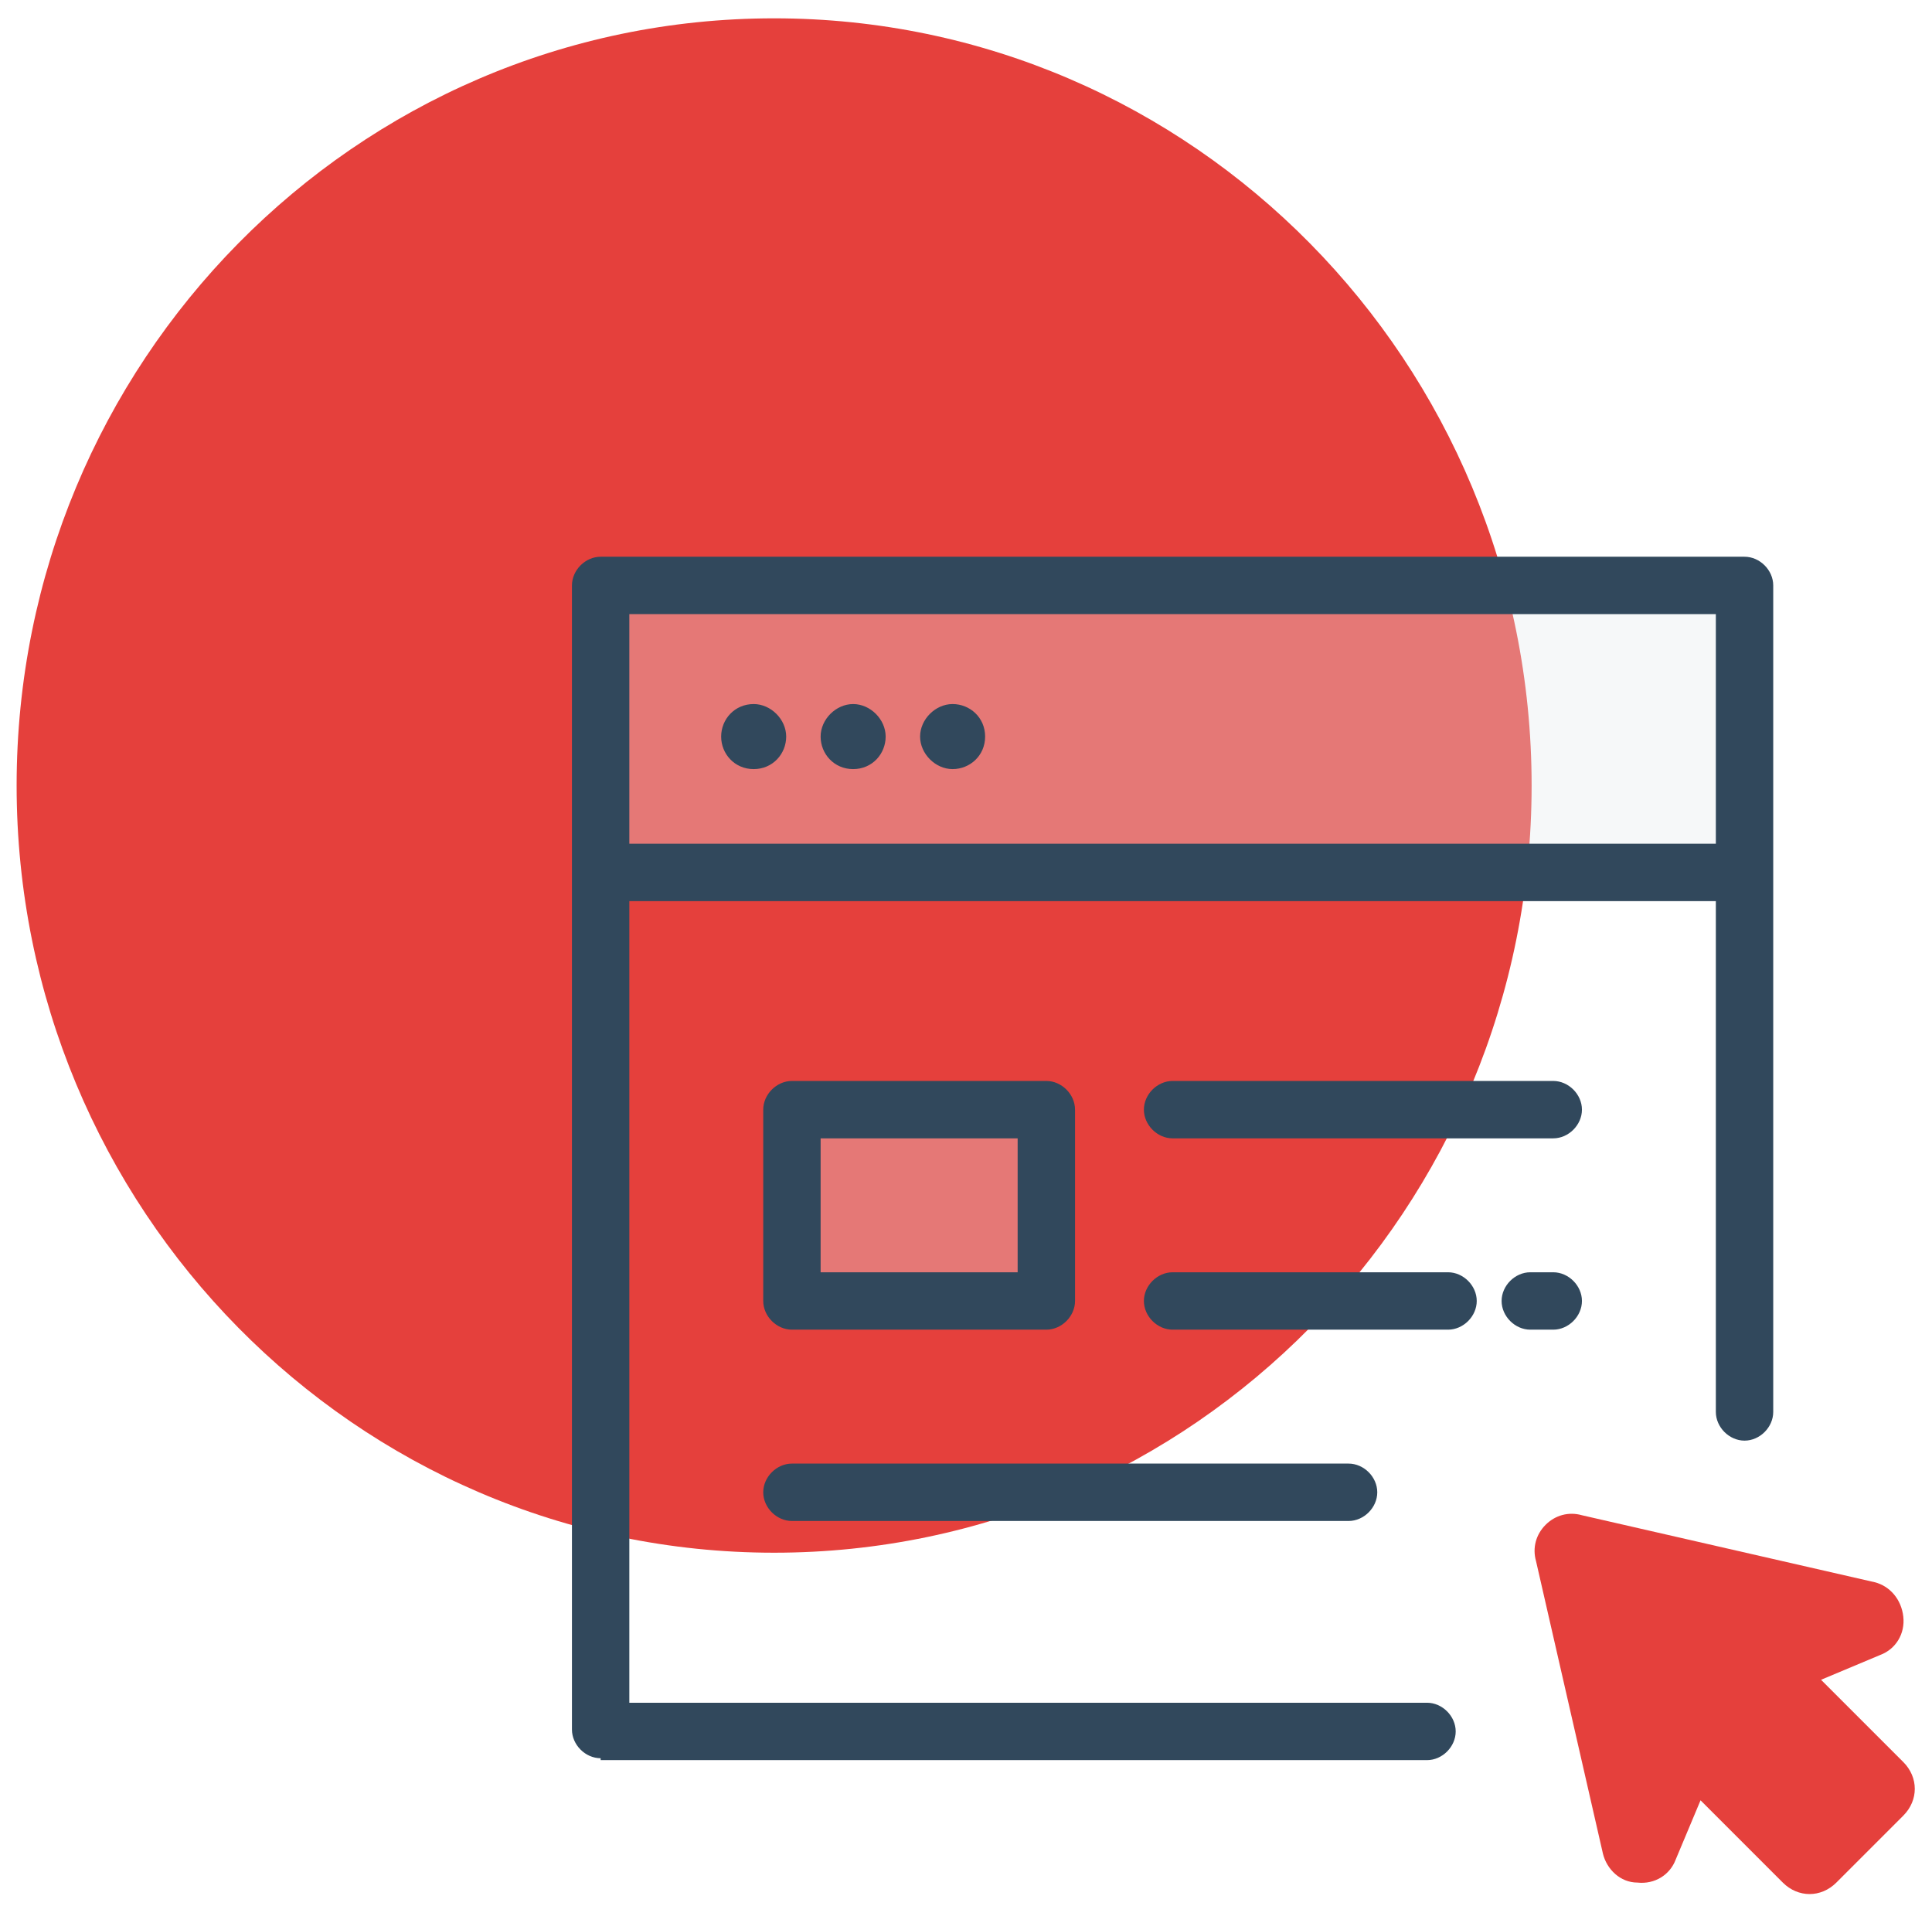
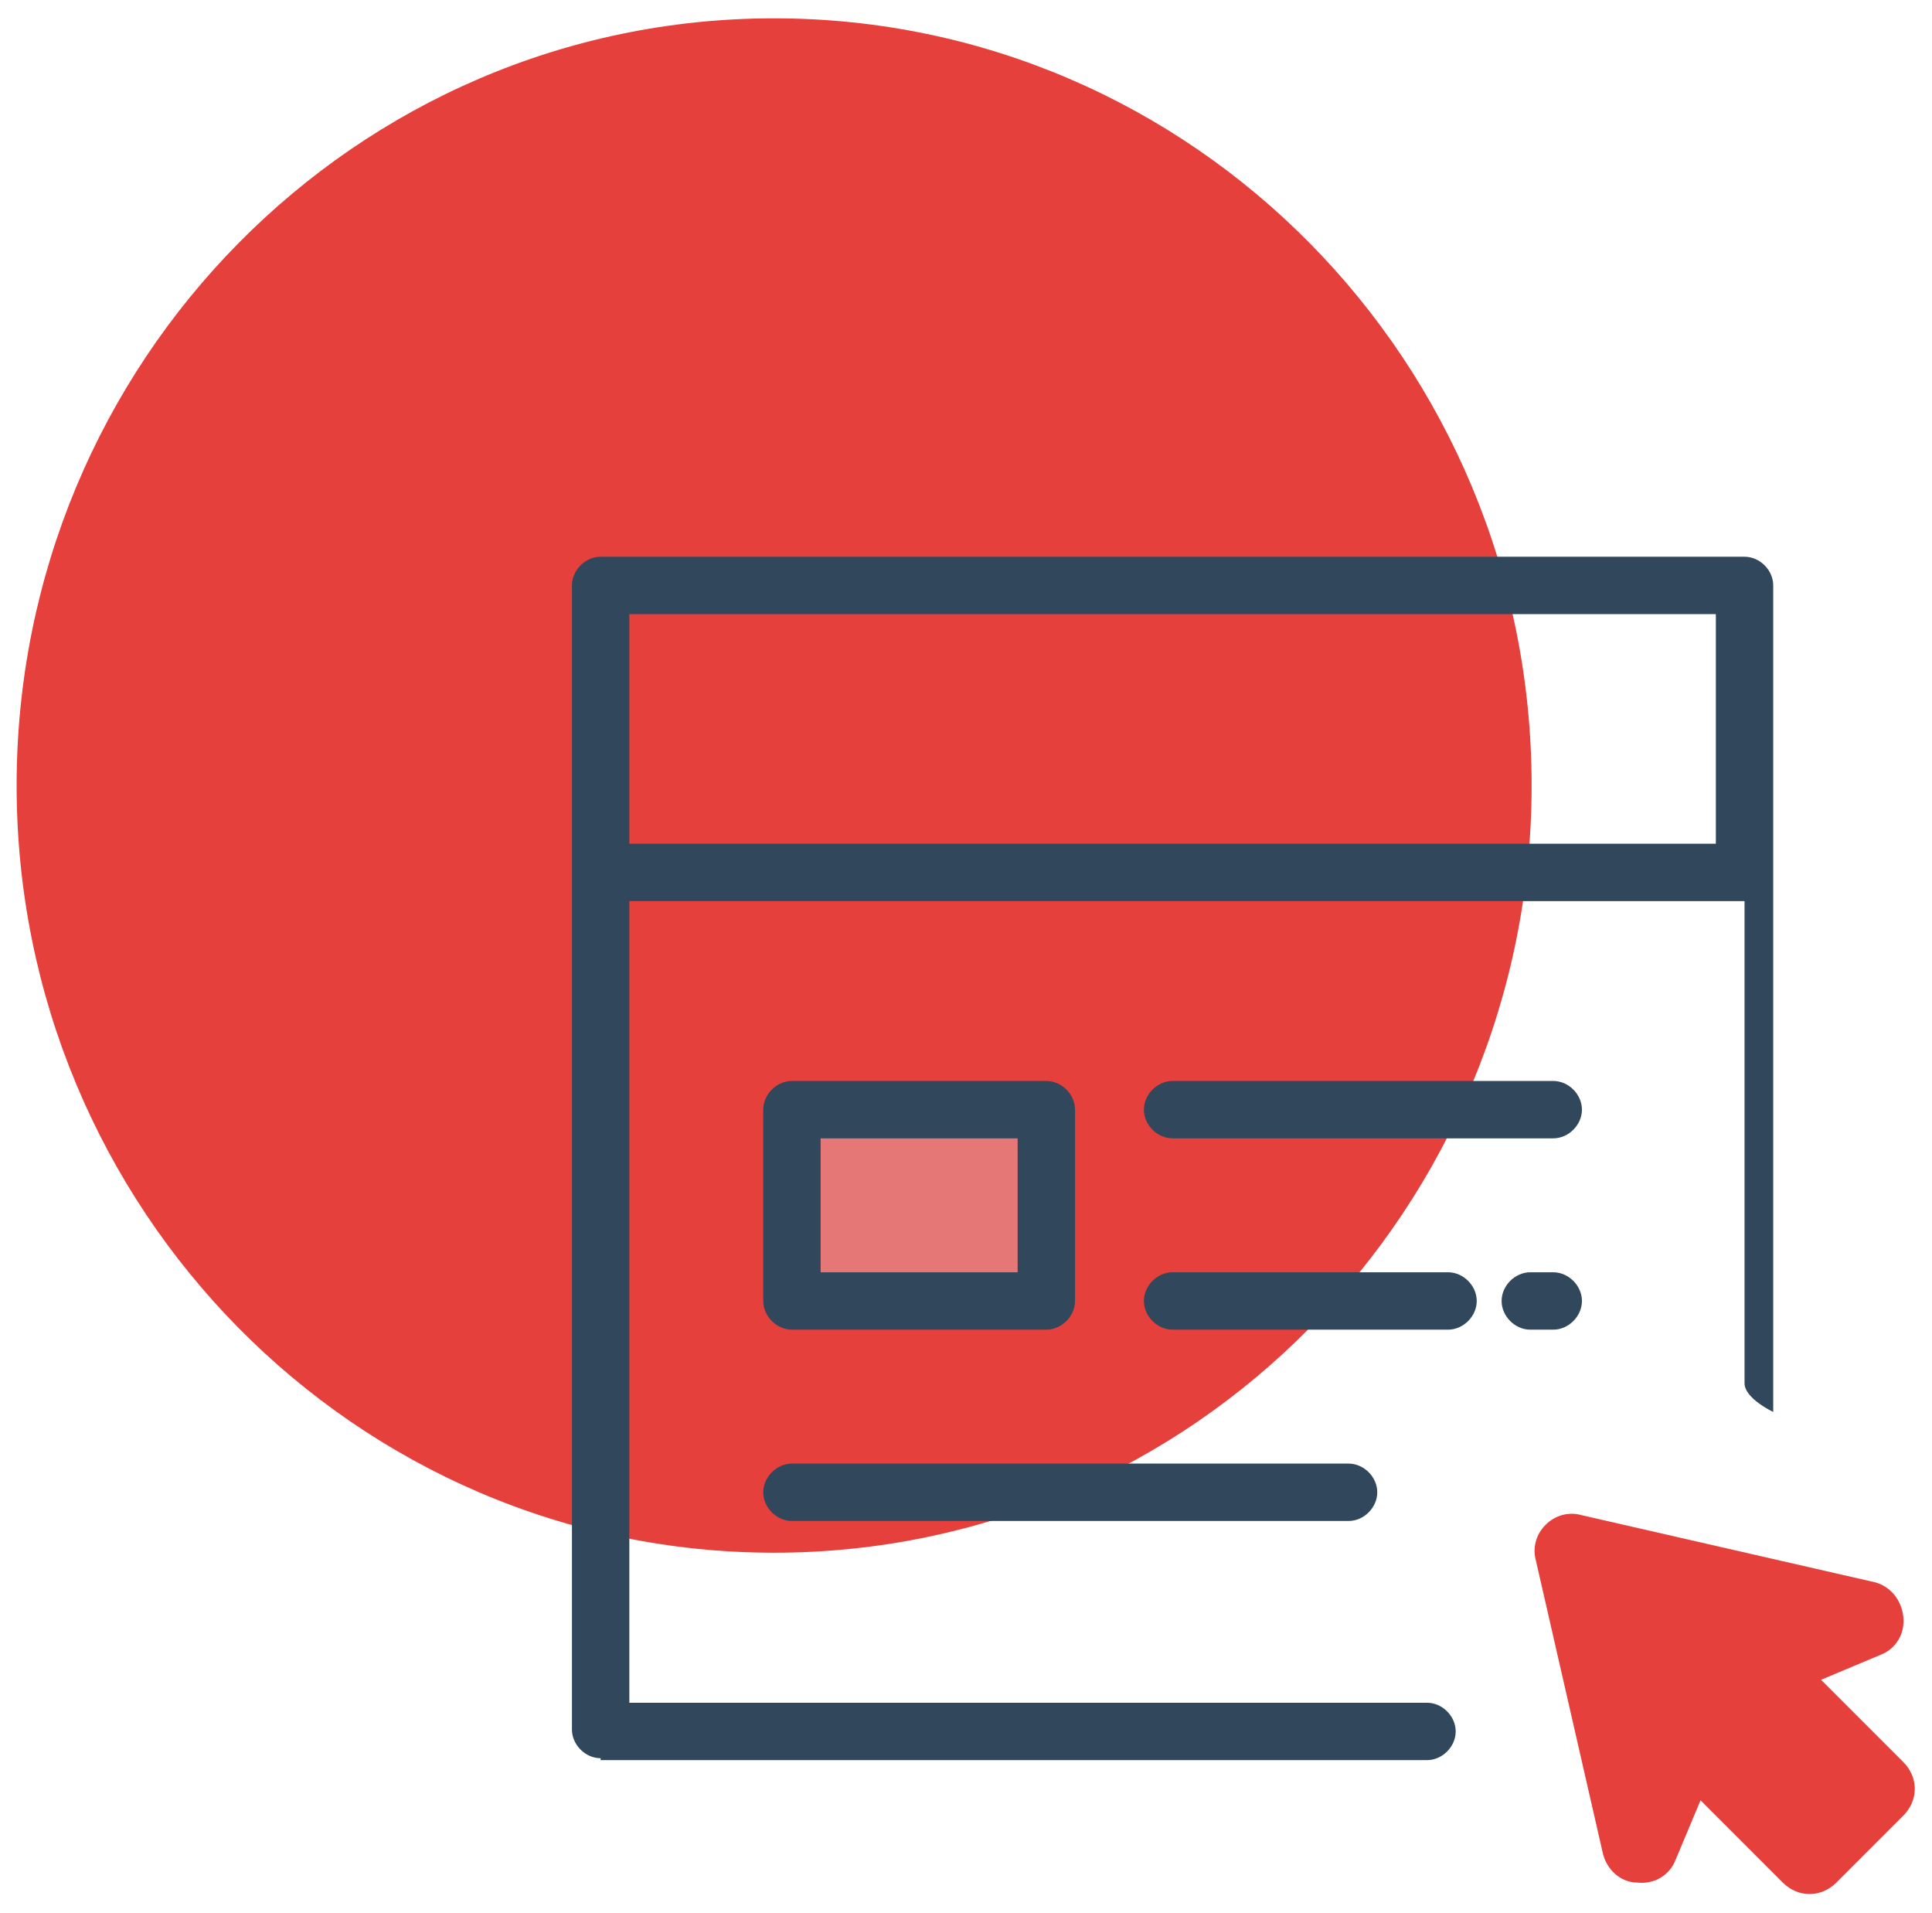
<svg xmlns="http://www.w3.org/2000/svg" version="1.1" id="Message_And_Communication_Icons" x="0px" y="0px" viewBox="0 0 101 100" style="enable-background:new 0 0 101 100;" xml:space="preserve">
  <style type="text/css">
	.st0{fill:#E5403C;}
	.st1{opacity:0.33;fill:#E5EBEE;}
	.st2{fill:#31485C;}
</style>
  <g>
    <g id="Chat_1_" transform="translate(-376.031 -40.142)">
      <g id="Group_8_1_">
        <path id="Path_9_1_" class="st0" d="M376.9,81.2c0-22.1,17.7-40.1,39.6-40.1s39.6,18,39.6,40.1s-17.7,40.1-39.6,40.1     S376.9,103.3,376.9,81.2L376.9,81.2z" />
      </g>
    </g>
    <g>
      <rect x="41.6" y="58.7" class="st1" width="12.3" height="8.6" />
      <g>
-         <rect x="31.9" y="31.5" class="st1" width="59.2" height="13.9" />
        <g>
          <path class="st0" d="M99.5,92.1l-4.3-4.3l3.1-1.3c0.8-0.3,1.3-1.1,1.2-2c-0.1-0.9-0.7-1.6-1.5-1.8l-15.3-3.5      c-0.7-0.2-1.4,0-1.9,0.5c-0.5,0.5-0.7,1.2-0.5,1.9l3.5,15.3c0.2,0.8,0.9,1.5,1.8,1.5c0.9,0.1,1.7-0.4,2-1.2l1.3-3.1l4.3,4.3      c0.4,0.4,0.9,0.6,1.4,0.6c0.5,0,1-0.2,1.4-0.6l3.5-3.5c0.4-0.4,0.6-0.9,0.6-1.4C100.1,93,99.9,92.5,99.5,92.1z" />
-           <path class="st2" d="M31.4,91.9c-0.8,0-1.5-0.7-1.5-1.5V30.6c0-0.8,0.7-1.5,1.5-1.5h59.8c0.8,0,1.5,0.7,1.5,1.5v43.2      c0,0.8-0.7,1.5-1.5,1.5s-1.5-0.7-1.5-1.5V47.1H32.9v41.9h41.7c0.8,0,1.5,0.7,1.5,1.5c0,0.8-0.7,1.5-1.5,1.5H31.4z M32.9,44.1      h56.8V32.1H32.9V44.1z" />
+           <path class="st2" d="M31.4,91.9c-0.8,0-1.5-0.7-1.5-1.5V30.6c0-0.8,0.7-1.5,1.5-1.5h59.8c0.8,0,1.5,0.7,1.5,1.5v43.2      s-1.5-0.7-1.5-1.5V47.1H32.9v41.9h41.7c0.8,0,1.5,0.7,1.5,1.5c0,0.8-0.7,1.5-1.5,1.5H31.4z M32.9,44.1      h56.8V32.1H32.9V44.1z" />
          <path class="st2" d="M61.3,69.5c-0.8,0-1.5-0.7-1.5-1.5s0.7-1.5,1.5-1.5h14.4c0.8,0,1.5,0.7,1.5,1.5s-0.7,1.5-1.5,1.5H61.3z" />
          <path class="st2" d="M80,69.5c-0.8,0-1.5-0.7-1.5-1.5s0.7-1.5,1.5-1.5h1.2c0.8,0,1.5,0.7,1.5,1.5s-0.7,1.5-1.5,1.5H80z" />
          <path class="st2" d="M61.3,59.5c-0.8,0-1.5-0.7-1.5-1.5c0-0.8,0.7-1.5,1.5-1.5h19.9c0.8,0,1.5,0.7,1.5,1.5      c0,0.8-0.7,1.5-1.5,1.5H61.3z" />
          <path class="st2" d="M41.4,69.5c-0.8,0-1.5-0.7-1.5-1.5V58c0-0.8,0.7-1.5,1.5-1.5h13.3c0.8,0,1.5,0.7,1.5,1.5v10      c0,0.8-0.7,1.5-1.5,1.5H41.4z M42.9,66.5h10.3v-7H42.9V66.5z" />
          <path class="st2" d="M41.4,79.5c-0.8,0-1.5-0.7-1.5-1.5c0-0.8,0.7-1.5,1.5-1.5h29.1c0.8,0,1.5,0.7,1.5,1.5      c0,0.8-0.7,1.5-1.5,1.5H41.4z" />
        </g>
        <g>
-           <path class="st2" d="M39.4,40.2c1,0,1.7-0.8,1.7-1.7s-0.8-1.7-1.7-1.7c-1,0-1.7,0.8-1.7,1.7S38.4,40.2,39.4,40.2z M44.6,40.2      c1,0,1.7-0.8,1.7-1.7s-0.8-1.7-1.7-1.7s-1.7,0.8-1.7,1.7S43.6,40.2,44.6,40.2z M51.5,38.5c0,1-0.8,1.7-1.7,1.7s-1.7-0.8-1.7-1.7      s0.8-1.7,1.7-1.7S51.5,37.5,51.5,38.5z" />
-         </g>
+           </g>
      </g>
    </g>
  </g>
</svg>